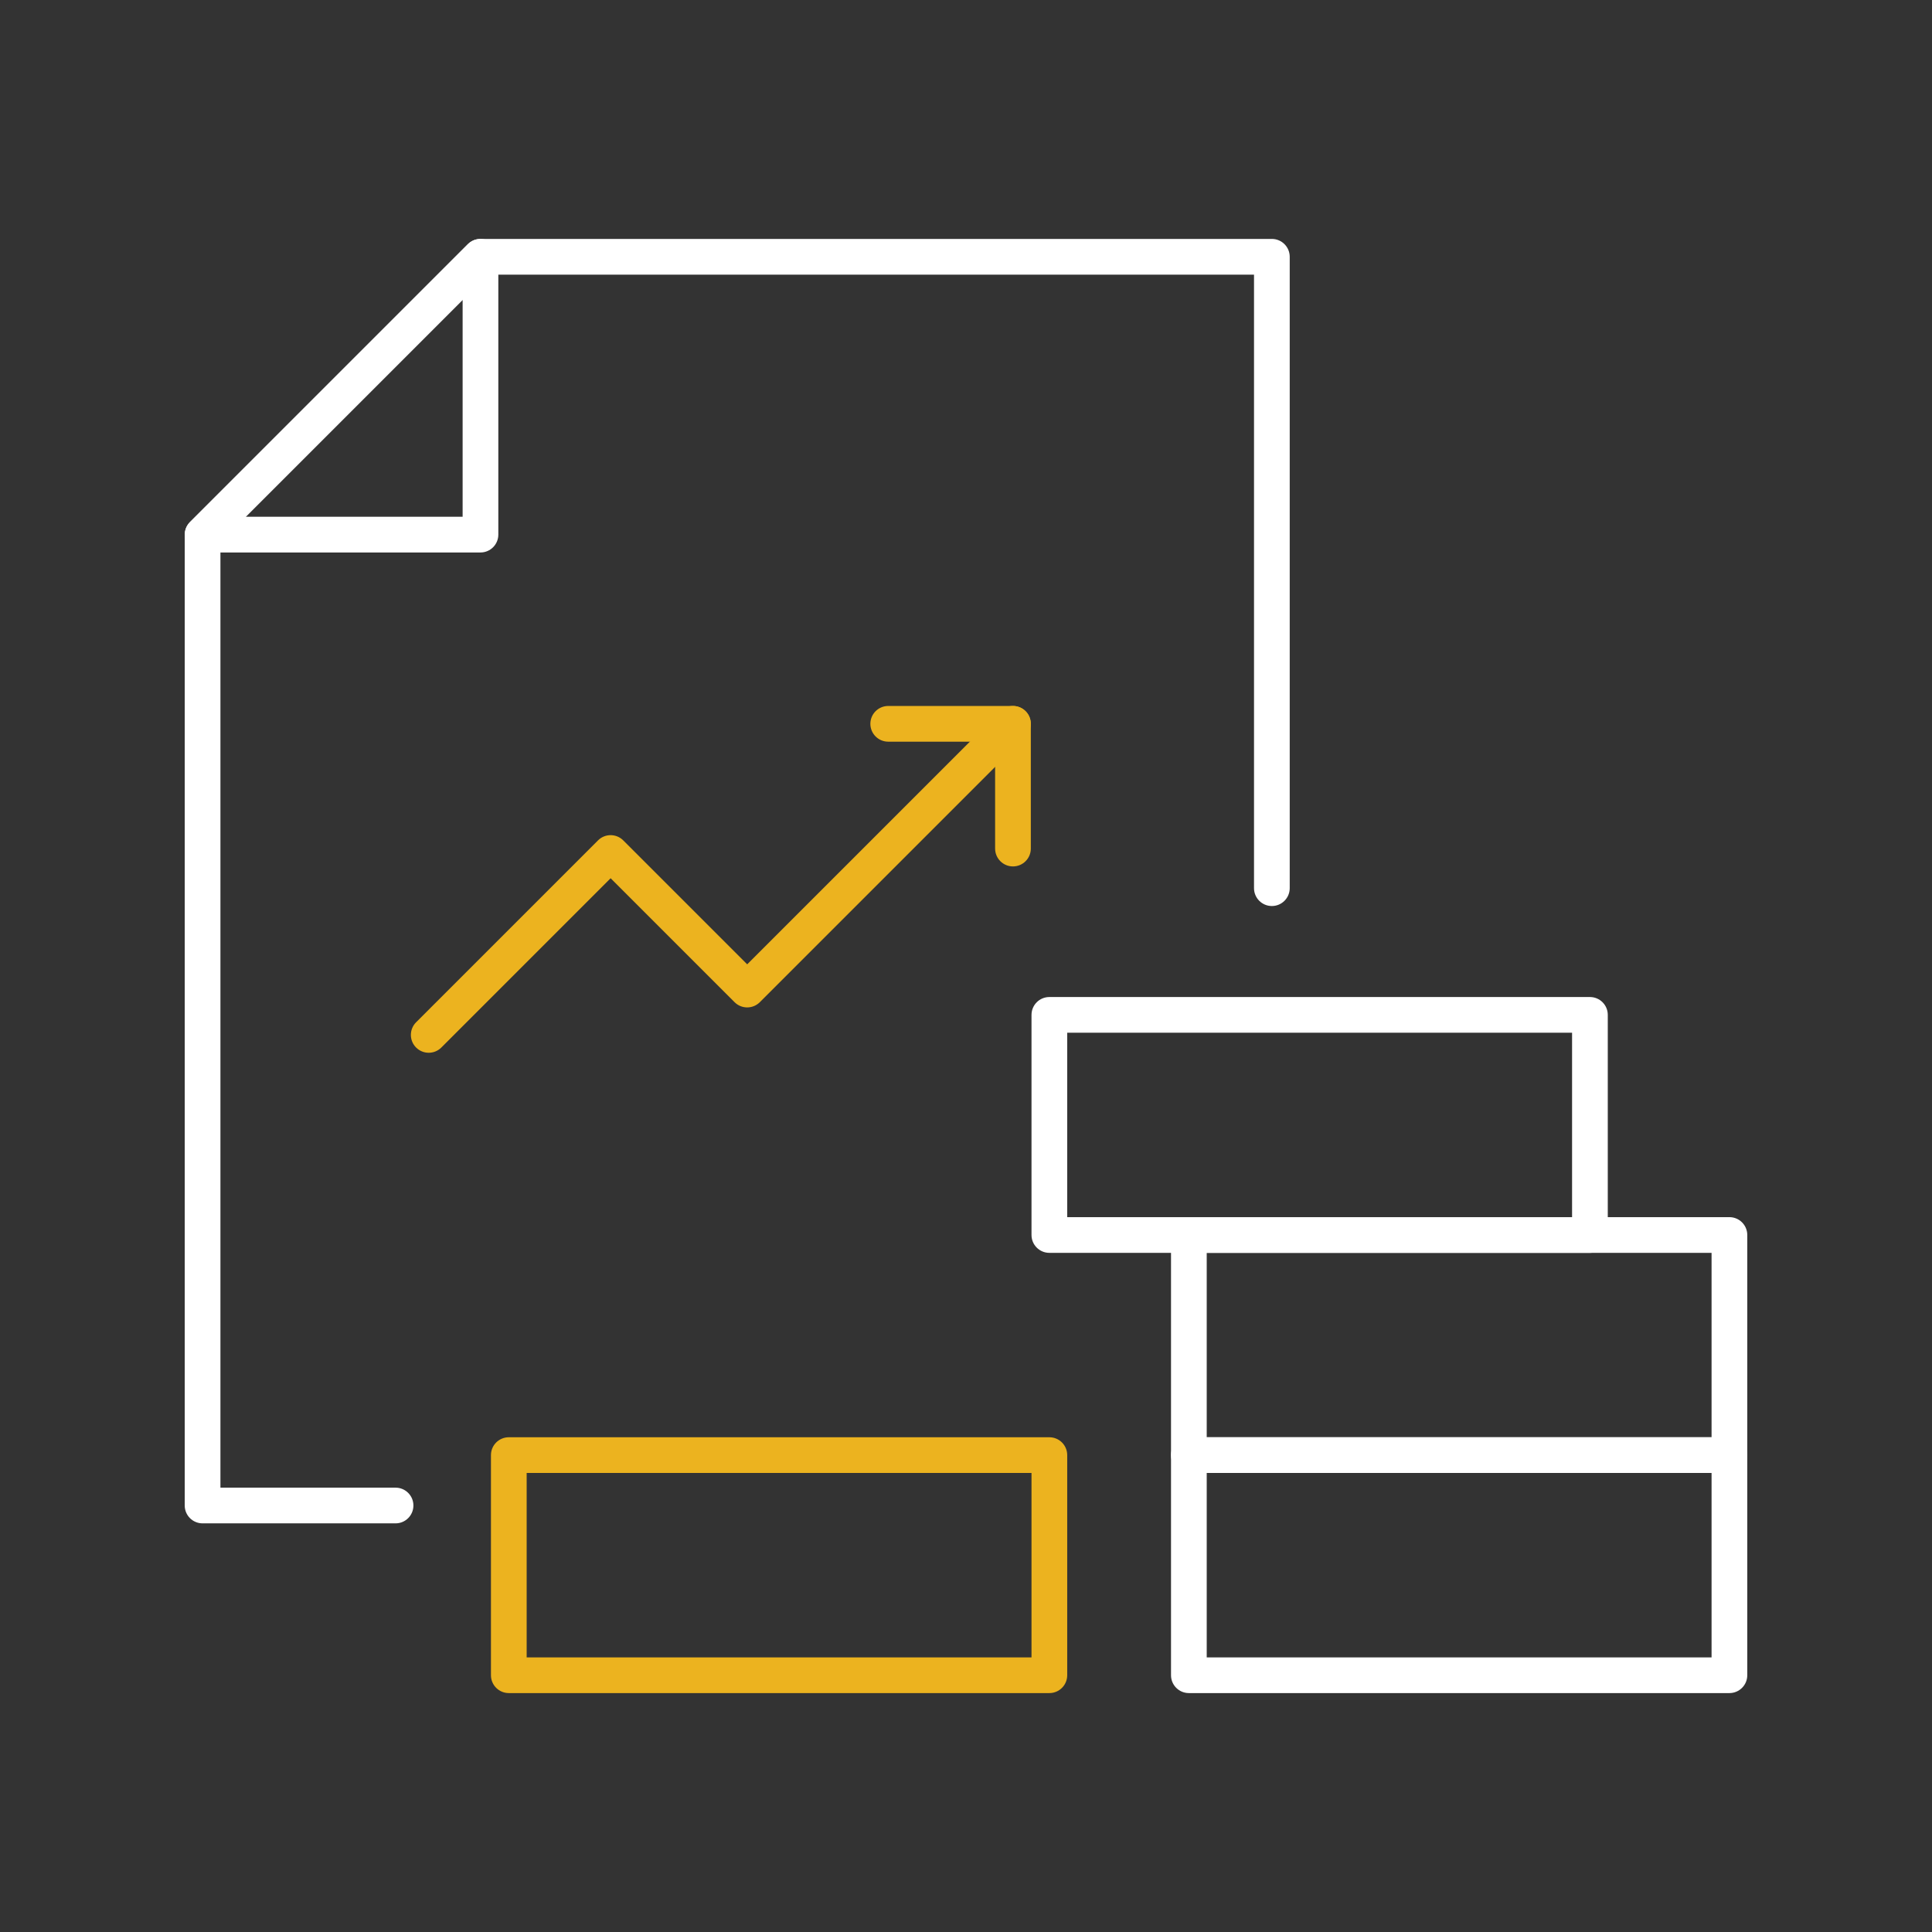
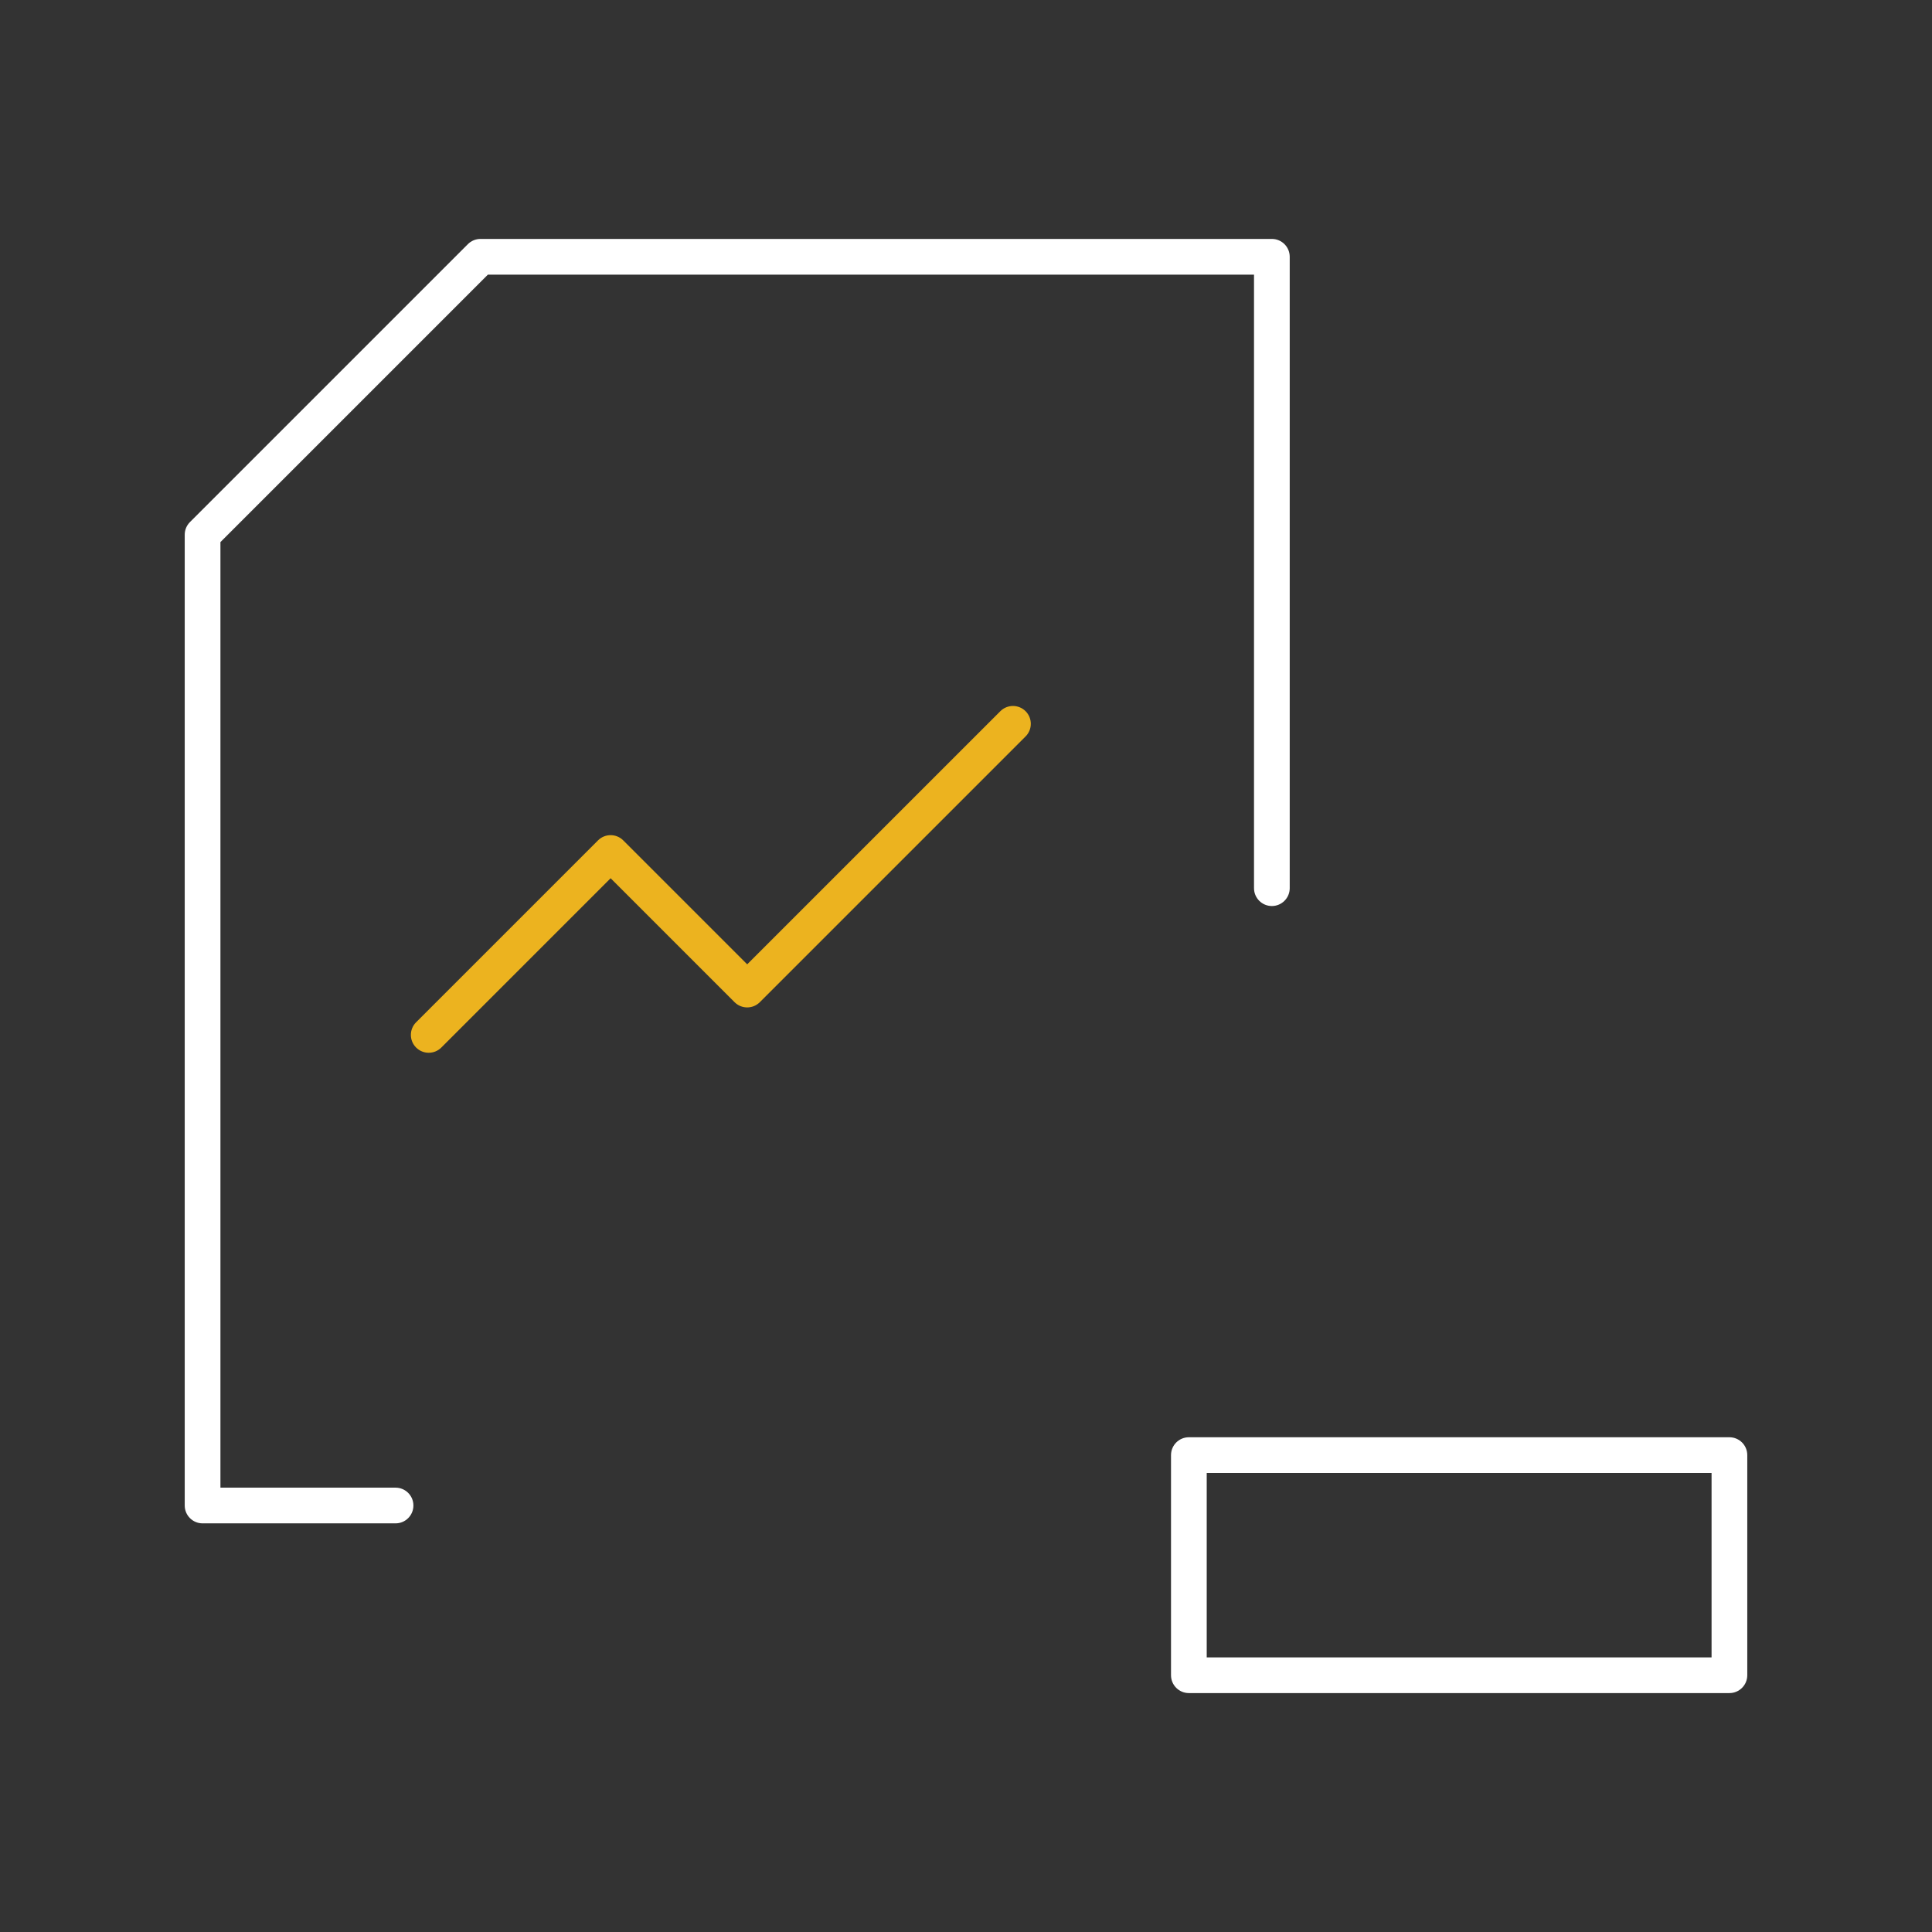
<svg xmlns="http://www.w3.org/2000/svg" id="Layer_1" viewBox="0 0 149.884 149.884">
  <rect x="0" y="0" width="149.884" height="149.884" fill="#333333" stroke="none" />
  <defs>
    <style>.cls-1{fill:#fff;}.cls-2{fill:#ecb31f;}</style>
  </defs>
  <path class="cls-1" d="m30.687,118.182h-14.971c-.765,0-1.385-.62-1.385-1.385V41.481c0-.367.146-.72.406-.979l21.56-21.56c.26-.26.612-.406.979-.406h61.395c.765,0,1.385.62,1.385,1.385v48.983c0,.765-.62,1.385-1.385,1.385s-1.385-.62-1.385-1.385V21.307h-59.437l-20.748,20.748v73.357h13.586c.765,0,1.385.62,1.385,1.385s-.62,1.385-1.385,1.385Z" />
-   <path class="cls-1" d="m37.275,42.861H15.719c-.56,0-1.065-.337-1.279-.855-.215-.518-.096-1.114.3-1.509l21.556-21.556c.396-.396.993-.515,1.509-.3.518.214.855.719.855,1.279v21.556c0,.765-.62,1.385-1.385,1.385Zm-18.213-2.77h16.828v-16.827l-16.828,16.827Z" />
  <path class="cls-2" d="m33.26,81.673c-.354,0-.709-.135-.979-.406-.541-.541-.541-1.418,0-1.958l14.112-14.112c.541-.541,1.417-.541,1.958,0l9.616,9.616,19.639-19.638c.541-.541,1.417-.541,1.958,0,.541.541.541,1.418,0,1.958l-20.618,20.617c-.541.541-1.417.541-1.958,0l-9.616-9.616-13.133,13.133c-.271.271-.625.406-.979.406Z" />
-   <path class="cls-2" d="m78.586,67.217c-.765,0-1.385-.62-1.385-1.385v-8.293h-8.293c-.765,0-1.385-.62-1.385-1.385s.62-1.385,1.385-1.385h9.678c.765,0,1.385.62,1.385,1.385v9.678c0,.765-.62,1.385-1.385,1.385Z" />
  <path class="cls-1" d="m134.168,131.349h-41.936c-.765,0-1.385-.62-1.385-1.385v-17.077c0-.765.62-1.385,1.385-1.385h41.936c.765,0,1.385.62,1.385,1.385v17.077c0,.765-.62,1.385-1.385,1.385Zm-40.551-2.77h39.166v-14.307h-39.166v14.307Z" />
-   <path class="cls-1" d="m134.168,114.272h-41.936c-.765,0-1.385-.62-1.385-1.385v-17.076c0-.765.62-1.385,1.385-1.385h41.936c.765,0,1.385.62,1.385,1.385v17.076c0,.765-.62,1.385-1.385,1.385Zm-40.551-2.77h39.166v-14.306h-39.166v14.306Z" />
-   <path class="cls-1" d="m123.346,97.196h-41.937c-.765,0-1.385-.62-1.385-1.385v-17.077c0-.765.62-1.385,1.385-1.385h41.937c.765,0,1.385.62,1.385,1.385v17.077c0,.765-.62,1.385-1.385,1.385Zm-40.552-2.77h39.167v-14.307h-39.167v14.307Z" />
-   <path class="cls-2" d="m81.409,131.349h-41.936c-.765,0-1.385-.62-1.385-1.385v-17.077c0-.765.62-1.385,1.385-1.385h41.936c.765,0,1.385.62,1.385,1.385v17.077c0,.765-.62,1.385-1.385,1.385Zm-40.551-2.77h39.166v-14.307h-39.166v14.307Z" />
</svg>